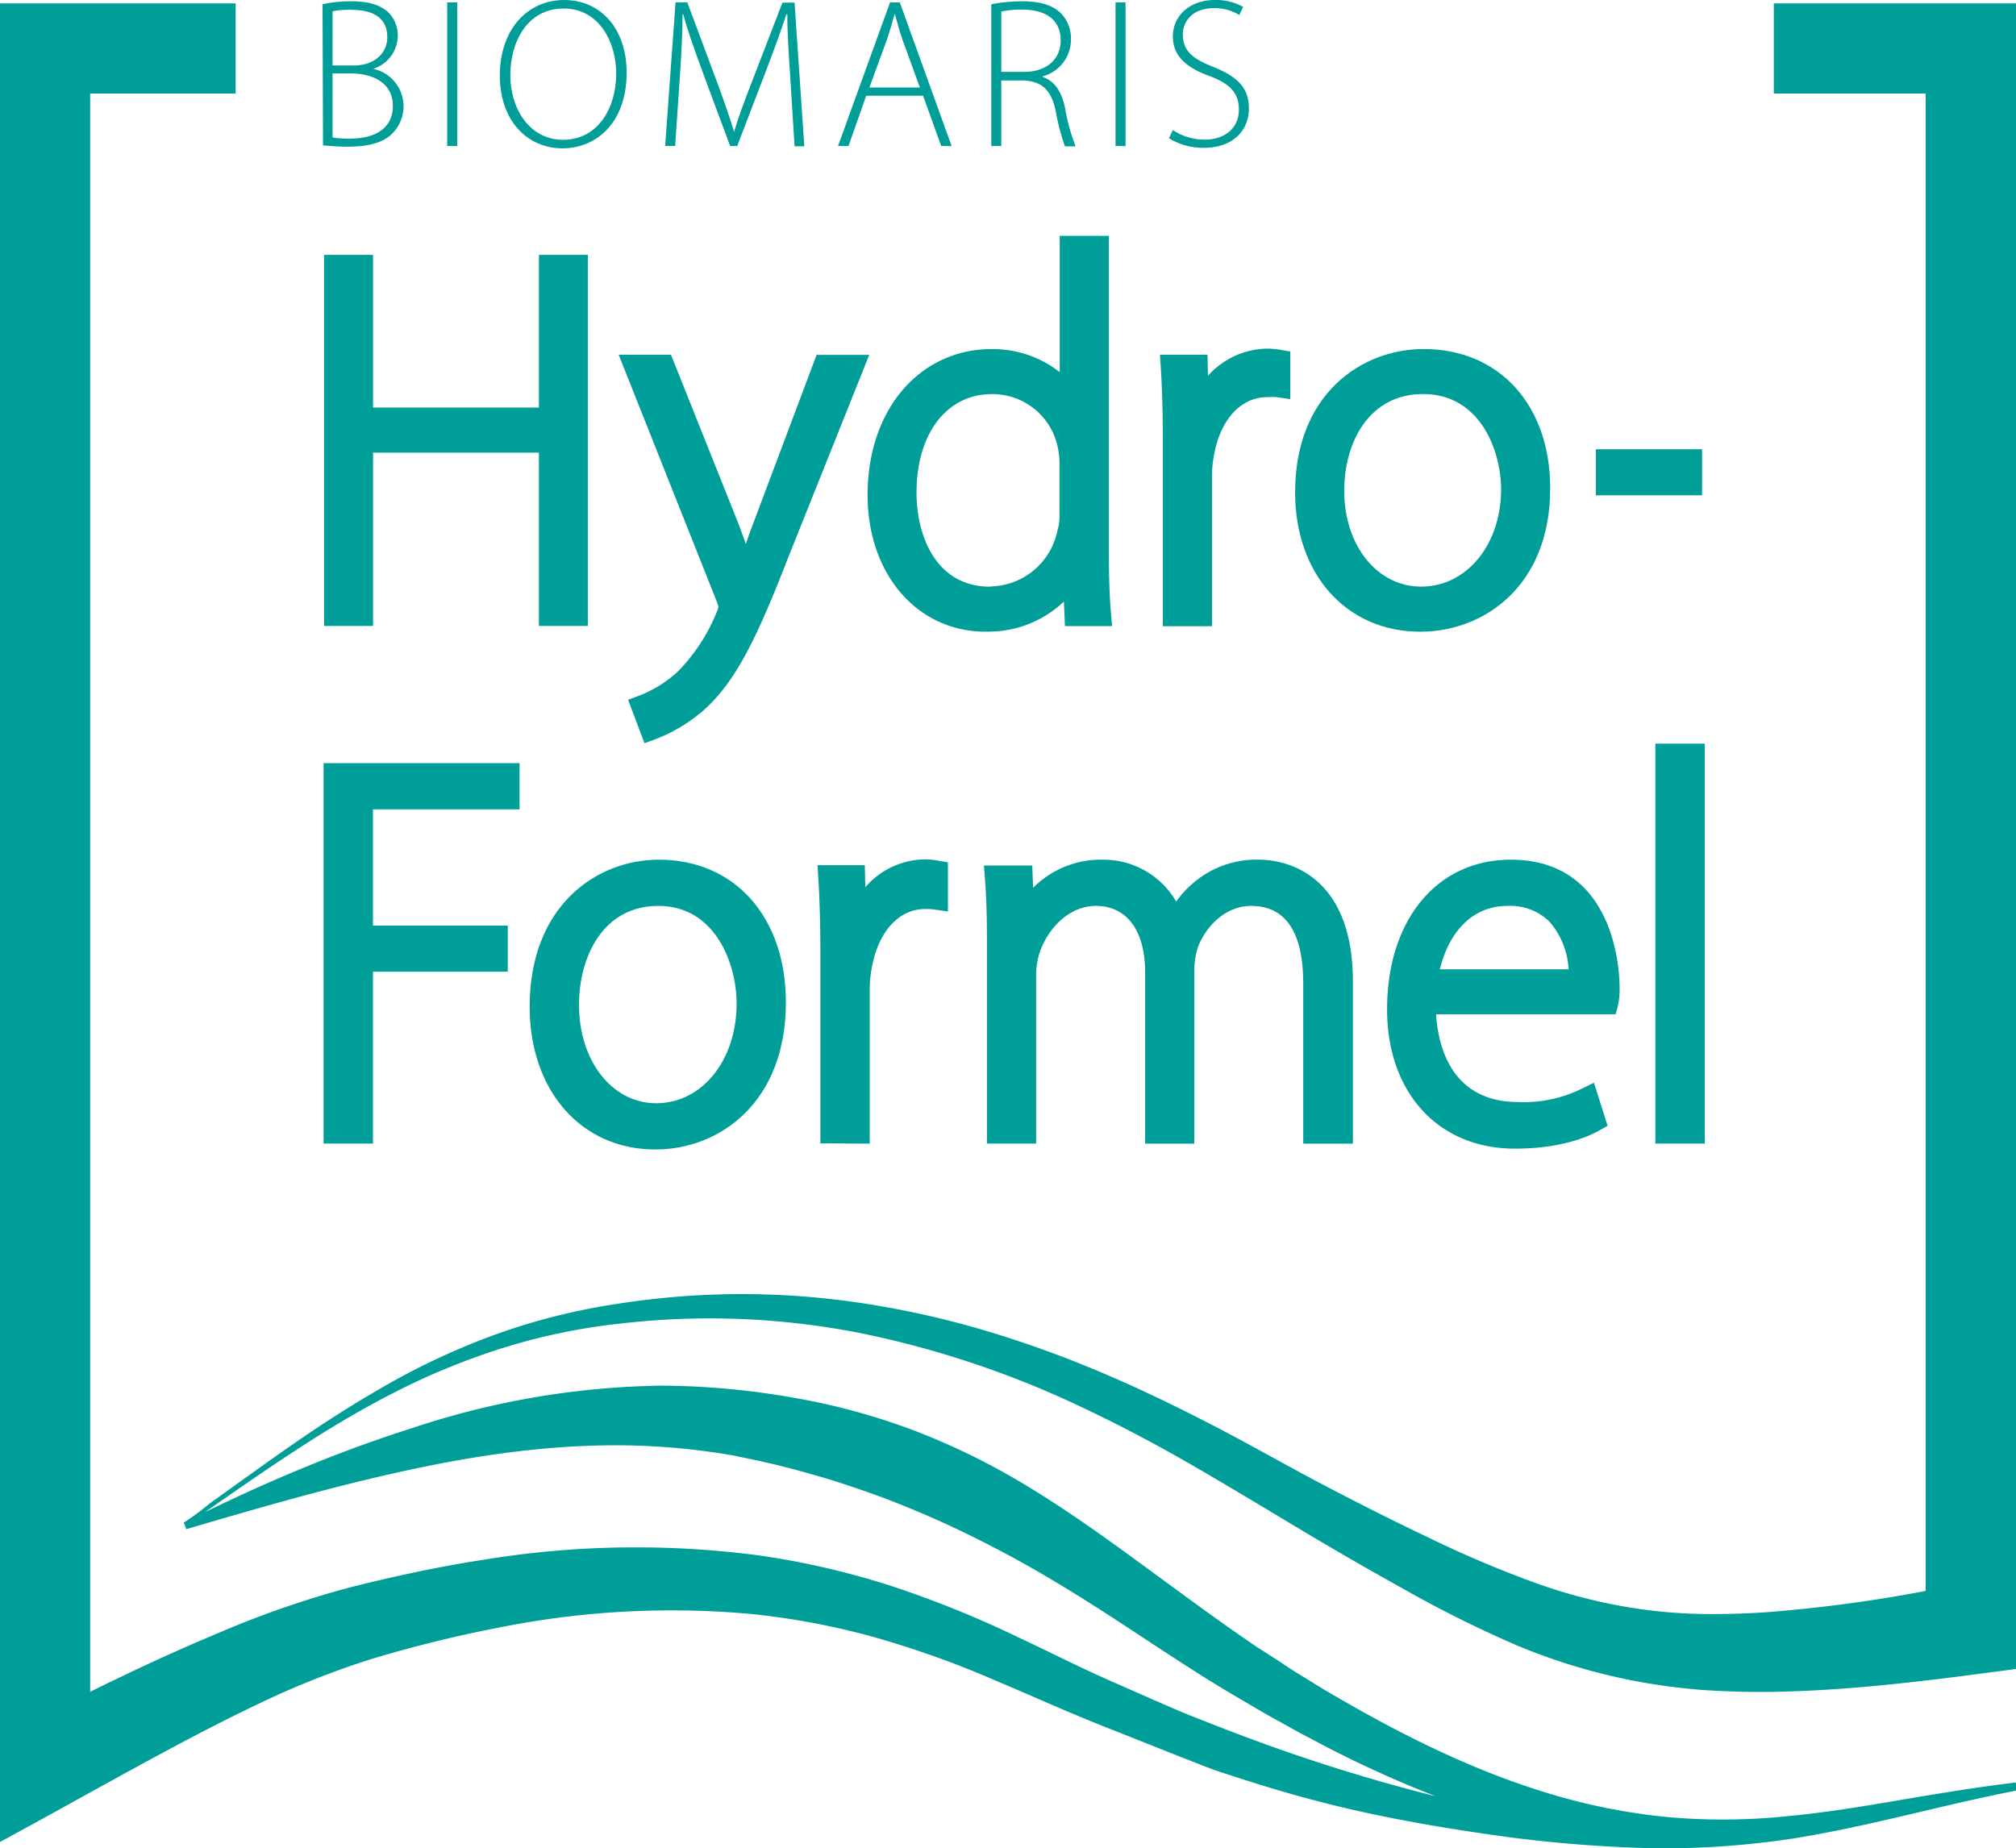
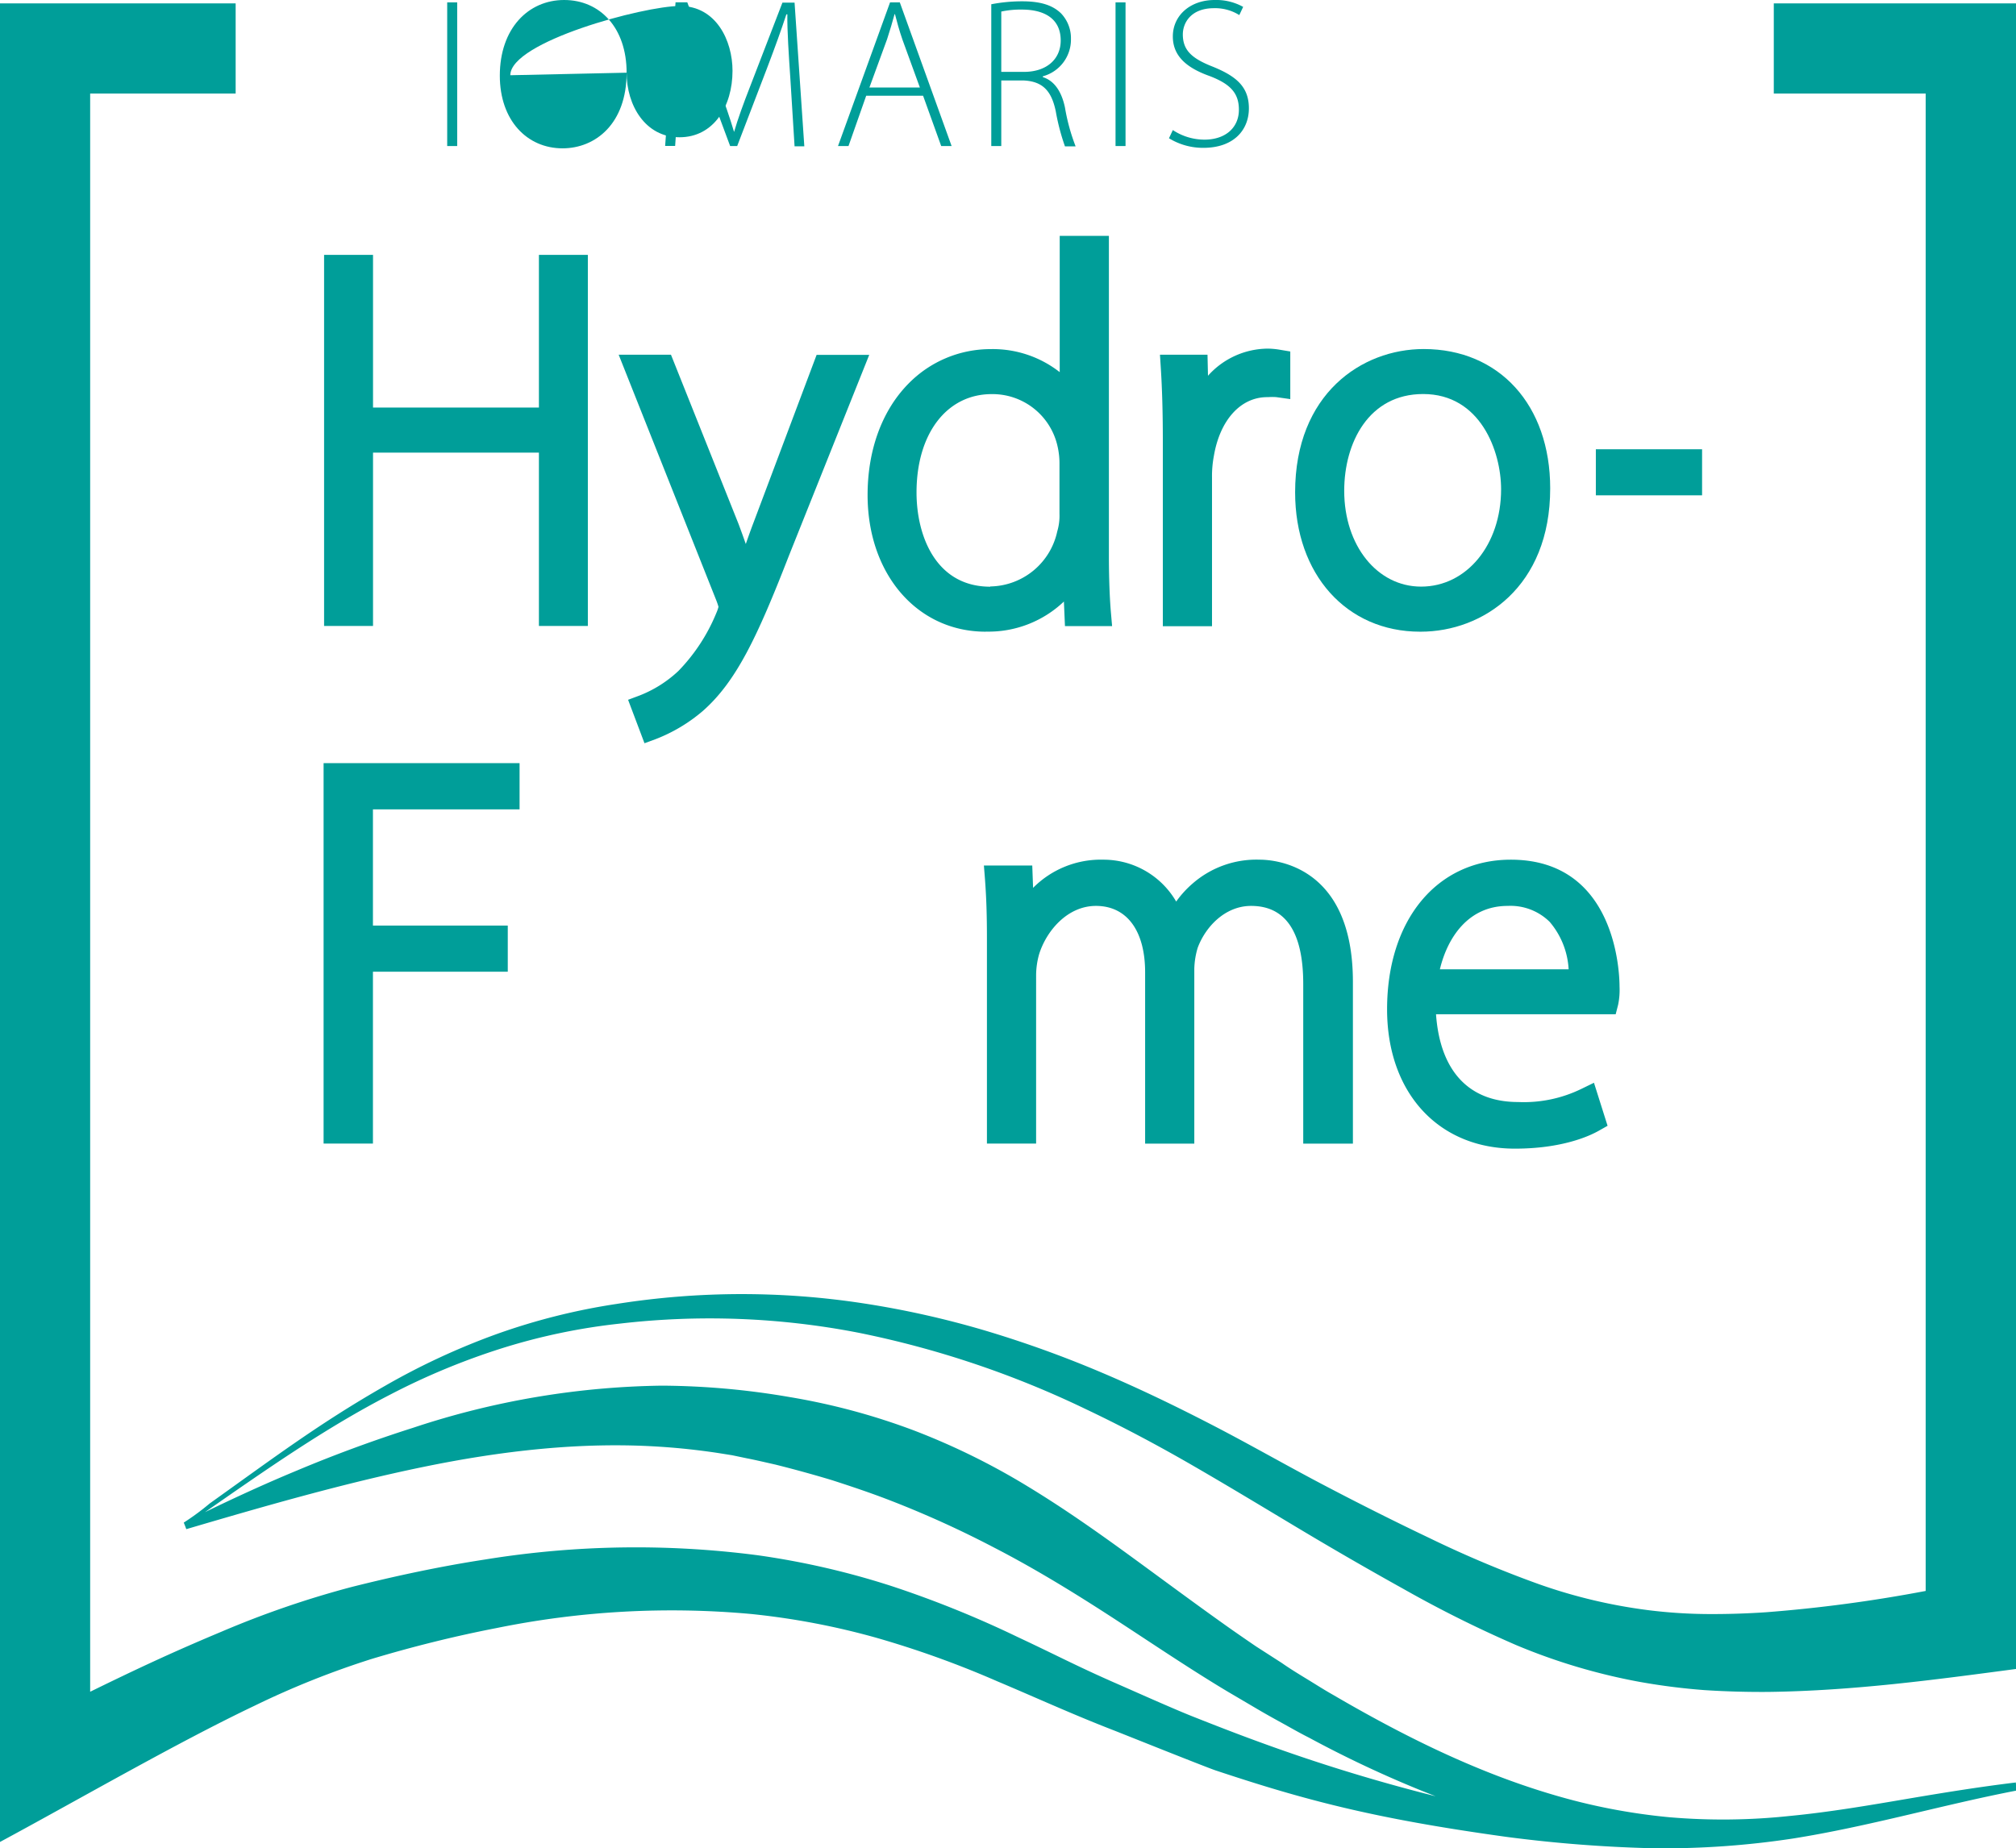
<svg xmlns="http://www.w3.org/2000/svg" id="Ebene_1" data-name="Ebene 1" viewBox="0 0 245.96 225.54">
  <defs>
    <style>.cls-1{fill:#009e99;}</style>
  </defs>
-   <path class="cls-1" d="M151.41,185.11a15.73,15.73,0,0,1,3.51-.36c2.19,0,3.62.47,4.6,1.43a4,4,0,0,1,1.07,2.89,4.29,4.29,0,0,1-3,3.92v0a4.68,4.68,0,0,1,2.39,7.83c-1.14,1.2-3,1.67-5.51,1.67-1.35,0-2.36-.11-3-.16Zm1.22,7.47h2.58c2.52,0,4.1-1.49,4.1-3.44,0-2.47-1.84-3.35-4.44-3.35a9.73,9.73,0,0,0-2.24.18Zm0,8.79a12.46,12.46,0,0,0,2.16.13c2.68,0,5.2-1,5.2-4,0-2.75-2.37-3.95-5.15-3.95h-2.21Z" transform="translate(-112.06 -184.59)" />
  <path class="cls-1" d="M167.84,184.88v17.53h-1.22V184.88Z" transform="translate(-112.06 -184.59)" />
-   <path class="cls-1" d="M188.51,193.46c0,6.19-3.77,9.23-7.82,9.23-4.32,0-7.65-3.4-7.65-8.87,0-5.74,3.46-9.23,7.85-9.23S188.51,188,188.51,193.46Zm-14.19.31c0,4,2.29,7.88,6.45,7.88s6.47-3.77,6.47-8.11c0-3.69-2-7.91-6.42-7.91S174.32,189.69,174.32,193.77Z" transform="translate(-112.06 -184.59)" />
+   <path class="cls-1" d="M188.51,193.46c0,6.19-3.77,9.23-7.82,9.23-4.32,0-7.65-3.4-7.65-8.87,0-5.74,3.46-9.23,7.85-9.23S188.51,188,188.51,193.46Zc0,4,2.29,7.88,6.45,7.88s6.47-3.77,6.47-8.11c0-3.69-2-7.91-6.42-7.91S174.32,189.69,174.32,193.77Z" transform="translate(-112.06 -184.59)" />
  <path class="cls-1" d="M208.48,194.08c-.18-2.62-.39-5.85-.36-7.74H208c-.62,1.89-1.35,3.92-2.34,6.52L202,202.41h-.86l-3.46-9.31c-1-2.73-1.74-4.84-2.26-6.76h-.08c0,2-.15,5.09-.36,8l-.55,8.06h-1.22l1.27-17.53h1.43L199.69,195c.81,2.24,1.43,4,1.93,5.69h0c.47-1.61,1.09-3.33,2-5.66l3.9-10.12H209l1.19,17.53H209Z" transform="translate(-112.06 -184.59)" />
  <path class="cls-1" d="M217.74,196.27l-2.16,6.14H214.3l6.35-17.53h1.19l6.32,17.53h-1.27l-2.21-6.14Zm6.55-1-2.13-5.85c-.42-1.22-.65-2.11-.91-3.1h-.05c-.27,1-.55,1.93-.91,3.05l-2.16,5.9Z" transform="translate(-112.06 -184.59)" />
  <path class="cls-1" d="M233,185.11a19.77,19.77,0,0,1,3.77-.36c2.28,0,3.72.49,4.73,1.46a4.39,4.39,0,0,1,1.22,3.12,4.64,4.64,0,0,1-3.43,4.57V194c1.4.44,2.29,1.76,2.7,3.71a24.15,24.15,0,0,0,1.3,4.74h-1.3a26.47,26.47,0,0,1-1.12-4.27c-.52-2.52-1.61-3.66-3.92-3.77h-2.73v8H233Zm1.22,8.25H237c2.7,0,4.47-1.51,4.47-3.83,0-2.67-2-3.77-4.73-3.77a11.23,11.23,0,0,0-2.52.24Z" transform="translate(-112.06 -184.59)" />
  <path class="cls-1" d="M249.38,184.88v17.53h-1.22V184.88Z" transform="translate(-112.06 -184.59)" />
  <path class="cls-1" d="M255.15,200.46a7,7,0,0,0,3.85,1.17c2.6,0,4.21-1.49,4.21-3.65,0-2-1-3.12-3.54-4.1-2.83-1-4.52-2.45-4.52-4.84,0-2.57,2.13-4.45,5.1-4.45a6.76,6.76,0,0,1,3.48.84l-.47,1a5.55,5.55,0,0,0-3.09-.84c-2.84,0-3.8,1.82-3.8,3.2,0,1.95,1.12,2.94,3.64,3.93,2.89,1.17,4.42,2.47,4.42,5.09s-1.82,4.82-5.56,4.82a7.94,7.94,0,0,1-4.19-1.17Z" transform="translate(-112.06 -184.59)" />
  <polygon class="cls-1" points="39.54 31.1 39.54 76.38 45.51 76.38 45.51 55.23 65.75 55.23 65.75 76.38 71.72 76.38 71.72 31.1 65.75 31.1 65.75 49.73 45.51 49.73 45.51 31.1 39.54 31.1" />
  <path class="cls-1" d="M204,248.34c-.34.89-.65,1.77-.95,2.63-.3-.86-.6-1.69-.89-2.46l-8.24-20.64h-6.38l11.92,30c.21.54.25.76.26.76a4.47,4.47,0,0,1-.26.75,22.22,22.22,0,0,1-4.63,7.08,14.74,14.74,0,0,1-4.75,3l-1.39.52,2,5.3,1.39-.51a19.85,19.85,0,0,0,5.72-3.42c4.08-3.59,6.64-9,10.51-18.95l9.8-24.51h-6.42Z" transform="translate(-112.06 -184.59)" />
  <path class="cls-1" d="M232.37,261.66a13.33,13.33,0,0,0,9.49-3.67l.13,3h5.75l-.14-1.62c-.21-2.41-.25-5.32-.25-6.84V213.37h-6V230a13.22,13.22,0,0,0-8.44-2.81,14,14,0,0,0-10,4.2c-3.24,3.28-5,8.11-5,13.6,0,9.67,6.06,16.68,14.41,16.68m.56-5.49c-6.64,0-9-6.2-9-11.5,0-7.18,3.69-12,9.18-12a8.13,8.13,0,0,1,8,6.26,9.35,9.35,0,0,1,.26,2.35v6a6.68,6.68,0,0,1-.27,2.14,8.5,8.5,0,0,1-8.17,6.72" transform="translate(-112.06 -184.59)" />
  <path class="cls-1" d="M259.44,230.49l-.06-2.62h-5.8l.1,1.58c.17,2.62.25,5.55.25,8.94V261h6V242.85a13.22,13.22,0,0,1,.23-2.64c.74-4.35,3.25-7.16,6.5-7.16h.12a6.57,6.57,0,0,1,1,0l1.7.24v-5.81l-1.25-.21a9.32,9.32,0,0,0-1.49-.14,9.86,9.86,0,0,0-7.3,3.31" transform="translate(-112.06 -184.59)" />
  <path class="cls-1" d="M270.07,244.67c0,10,6.27,17,15.25,17h.06c7.61,0,15.81-5.47,15.81-17.49,0-10.17-6.21-17-15.44-17-7.55,0-15.68,5.47-15.68,17.49m15.62-12c7,0,9.51,7,9.51,11.62,0,6.77-4.2,11.88-9.76,11.88-5.35,0-9.38-5-9.38-11.69,0-5.88,3-11.81,9.63-11.81" transform="translate(-112.06 -184.59)" />
  <rect class="cls-1" x="194.7" y="54.82" width="12.96" height="5.62" />
  <polygon class="cls-1" points="45.5 118.57 61.95 118.57 61.95 112.94 45.5 112.94 45.5 98.76 63.39 98.76 63.39 93.12 39.48 93.12 39.48 139.54 45.5 139.54 45.5 118.57" />
-   <path class="cls-1" d="M192,324.85h.06c7.65,0,15.88-5.61,15.88-17.94,0-10.42-6.23-17.42-15.5-17.42-7.59,0-15.76,5.61-15.76,17.94,0,10.26,6.3,17.42,15.32,17.42m-9.3-17.62c0-6,3-12.1,9.67-12.1,7,0,9.56,7.12,9.56,11.91,0,6.94-4.22,12.17-9.81,12.17-5.37,0-9.42-5.15-9.42-12" transform="translate(-112.06 -184.59)" />
-   <path class="cls-1" d="M218.17,324.14V305.56a13.94,13.94,0,0,1,.22-2.7c.74-4.47,3.26-7.35,6.53-7.35H225a6.57,6.57,0,0,1,1,.05l1.71.25v-6l-1.25-.21a9.51,9.51,0,0,0-1.5-.15,9.77,9.77,0,0,0-7.33,3.4l-.06-2.69H211.8l.1,1.63c.17,2.66.25,5.66.25,9.16v23.15Z" transform="translate(-112.06 -184.59)" />
  <path class="cls-1" d="M277.12,324.14V304.4c0-14.19-9.48-14.91-11.38-14.91a11.83,11.83,0,0,0-8.13,2.87,12.34,12.34,0,0,0-2.05,2.24,10.26,10.26,0,0,0-8.88-5.11,11.63,11.63,0,0,0-8.58,3.44L238,290.2h-5.9l.13,1.65c.17,2.29.24,4.33.24,7.28v25h6V303.57a9.6,9.6,0,0,1,.37-2.56c.89-2.83,3.44-5.88,6.93-5.88,3.75,0,6,3,6,8.11v20.9h6V302.79a9.7,9.7,0,0,1,.41-2.54c.94-2.55,3.33-5.12,6.52-5.12,4.22,0,6.36,3.2,6.36,9.53v19.48Z" transform="translate(-112.06 -184.59)" />
  <path class="cls-1" d="M309.48,307.18a8.9,8.9,0,0,0,.17-2.2c0-1.58-.38-15.49-13.27-15.49-9,0-15.09,7.34-15.09,18.26,0,10.19,6.27,17,15.59,17,5.76,0,9.08-1.53,10.23-2.18l1.08-.61-1.66-5.25-1.56.76a16,16,0,0,1-7.71,1.59c-6,0-9.51-3.8-10-10.71h21.92Zm-21.75-4.31c.94-3.93,3.5-7.74,8.27-7.74a6.81,6.81,0,0,1,5.12,1.94,9.72,9.72,0,0,1,2.32,5.8Z" transform="translate(-112.06 -184.59)" />
-   <rect class="cls-1" x="201.96" y="90.74" width="6.03" height="48.8" />
  <path class="cls-1" d="M358,402.09c-4.37.53-8.53,1.2-12.85,1.93-4.94.84-9.85,1.69-14.77,2.16a76.66,76.66,0,0,1-14.68.15,74.21,74.21,0,0,1-14.31-2.79c-9.35-2.77-18.18-7.17-26.67-12.13-1.07-.6-2.11-1.27-3.16-1.91s-2.1-1.28-3.13-2l-3.11-2c-1-.68-2-1.37-3-2.07-4-2.82-8-5.8-12.1-8.79s-8.27-5.94-12.7-8.63a85,85,0,0,0-14-6.89,80.52,80.52,0,0,0-15.13-4.06,94.2,94.2,0,0,0-15.58-1.39,100.16,100.16,0,0,0-30.35,5.14q-7.26,2.31-14.23,5.24c-3.78,1.57-7.49,3.27-11.17,5.06,7.37-5.12,14.71-10.29,22.65-14.37a84.89,84.89,0,0,1,13.61-5.64,74.76,74.76,0,0,1,14.36-3,95,95,0,0,1,29.16,1.12,117.19,117.19,0,0,1,27.66,9.3c4.41,2.09,8.74,4.39,13,6.85s8.46,5,12.78,7.59,8.61,5.07,13,7.51A144.85,144.85,0,0,0,297,385.31a73,73,0,0,0,15.13,4.51,78.14,78.14,0,0,0,7.88,1c2.62.17,5.24.24,7.84.22,10.37-.14,20.23-1.48,30.18-2.8V185H328.47v11H347l0,182.72a176.62,176.62,0,0,1-19.49,2.6q-3.56.24-7.07.22t-7-.44a64.19,64.19,0,0,1-13.61-3.2,134.59,134.59,0,0,1-13.36-5.63c-4.41-2.1-8.86-4.34-13.21-6.63s-8.69-4.78-13.15-7.09-9-4.51-13.65-6.48a135.49,135.49,0,0,0-14.27-5.14,111.83,111.83,0,0,0-14.78-3.3,97.88,97.88,0,0,0-30.13.07,78,78,0,0,0-14.61,3.67,85.81,85.81,0,0,0-13.61,6.31c-8,4.57-13.52,8.73-21.42,14.37a30.71,30.71,0,0,1-3.16,2.33l.16.4.15.4c9.61-2.83,19.2-5.59,28.85-7.58s19.36-3.1,28.89-2.48c2.38.15,4.75.41,7.09.76l1.76.28,1.77.37c1.18.23,2.34.51,3.51.77q3.48.87,6.9,1.9c2.26.73,4.51,1.48,6.73,2.33a123.51,123.51,0,0,1,13,5.87c4.29,2.21,8.48,4.72,12.66,7.39s8.32,5.49,12.62,8.2c1.08.68,2.16,1.35,3.25,2l3.28,1.93c1.09.65,2.2,1.27,3.31,1.88s2.21,1.25,3.35,1.82a137.37,137.37,0,0,0,13.83,6.51l1.62.64a213.67,213.67,0,0,1-21.73-6.7C263,396.17,260,395,257.48,394s-8.33-3.61-9.52-4.12c-4.78-2.11-6.86-3.25-11.81-5.57a126.85,126.85,0,0,0-15.33-6.19,97.08,97.08,0,0,0-16.28-3.75,114.87,114.87,0,0,0-33.28.51c-5.48.84-10.9,2-16.24,3.34a116,116,0,0,0-15.91,5.46c-6,2.51-10.33,4.54-16.05,7.34V196h17.75V185H112.06V409.35c9.59-5.17,21.63-12.14,31.07-16.63A104.93,104.93,0,0,1,157.46,387c5-1.5,10.1-2.77,15.22-3.76a106.94,106.94,0,0,1,31-1.71,90.52,90.52,0,0,1,15.25,2.89,118.33,118.33,0,0,1,14.79,5.32c4.89,2.06,9.09,4,14.25,6,1.3.51,11.13,4.45,12.4,4.88,10.89,3.62,19.28,5.87,35.49,8.11a167.31,167.31,0,0,0,18,1.39,105.06,105.06,0,0,0,16.95-1.19c9.35-1.49,18.11-4.08,27.26-5.85Z" transform="translate(-112.06 -184.59)" />
</svg>